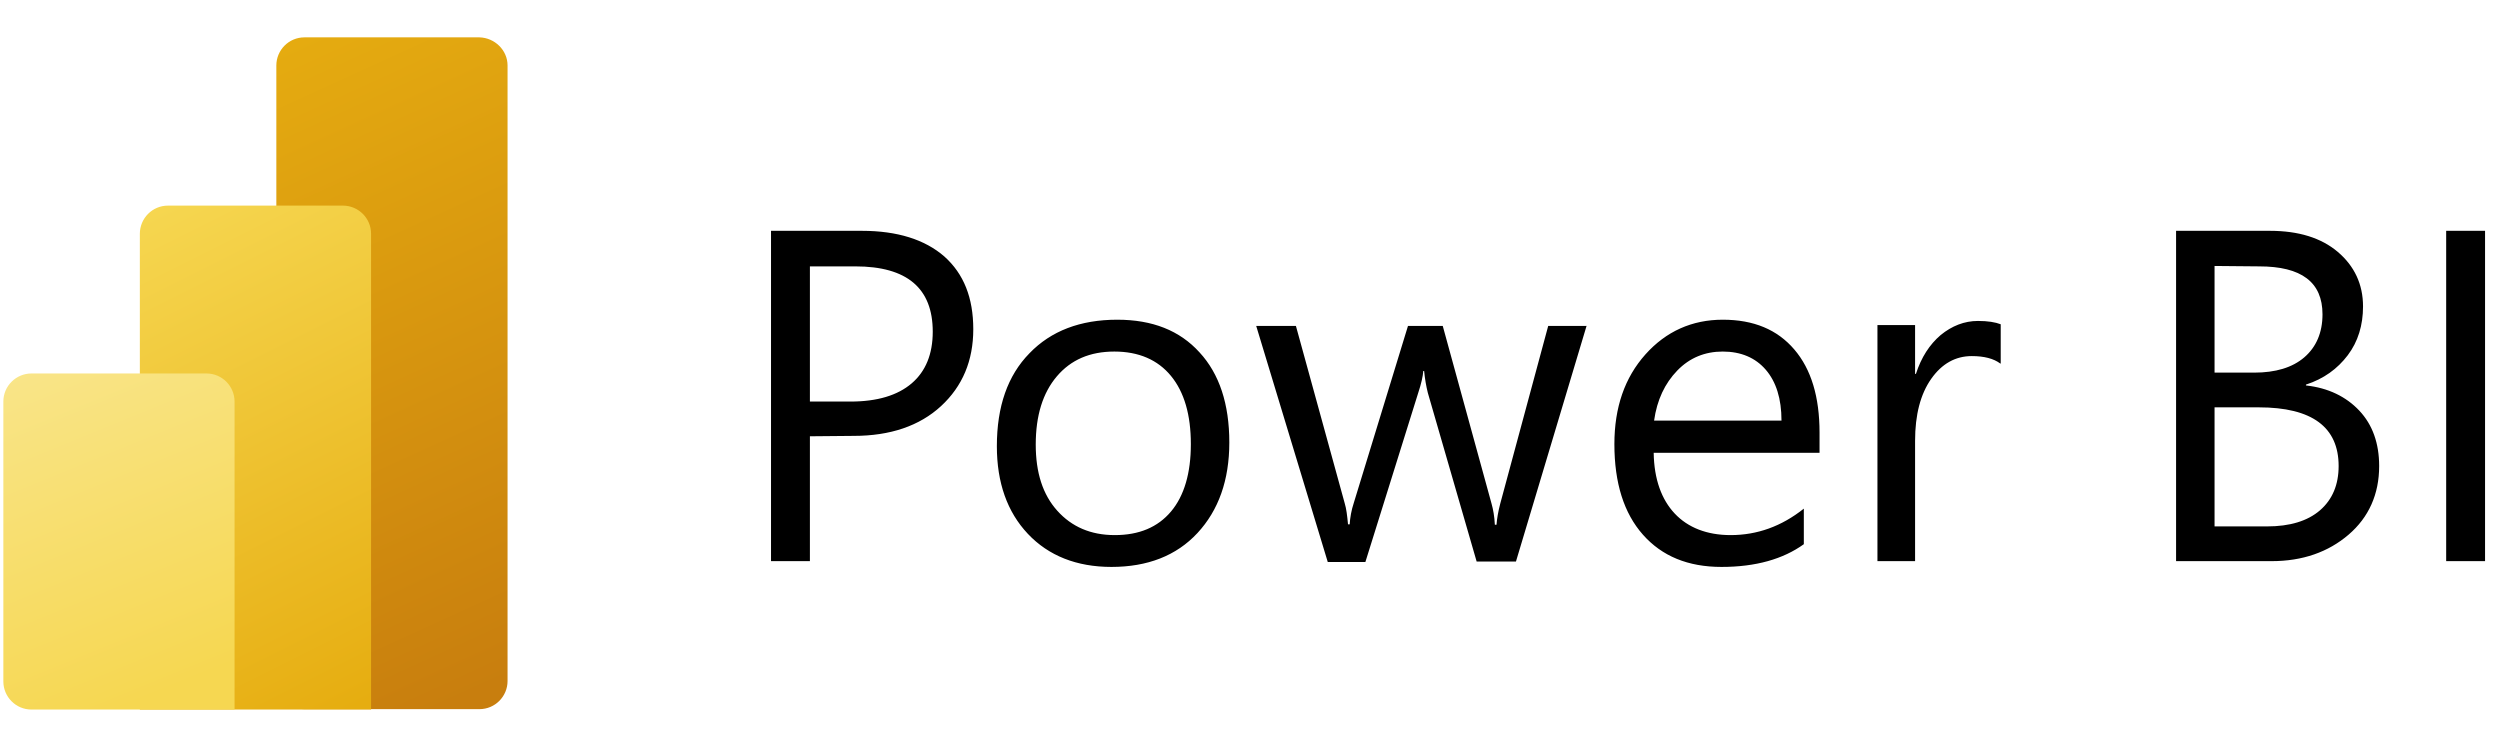
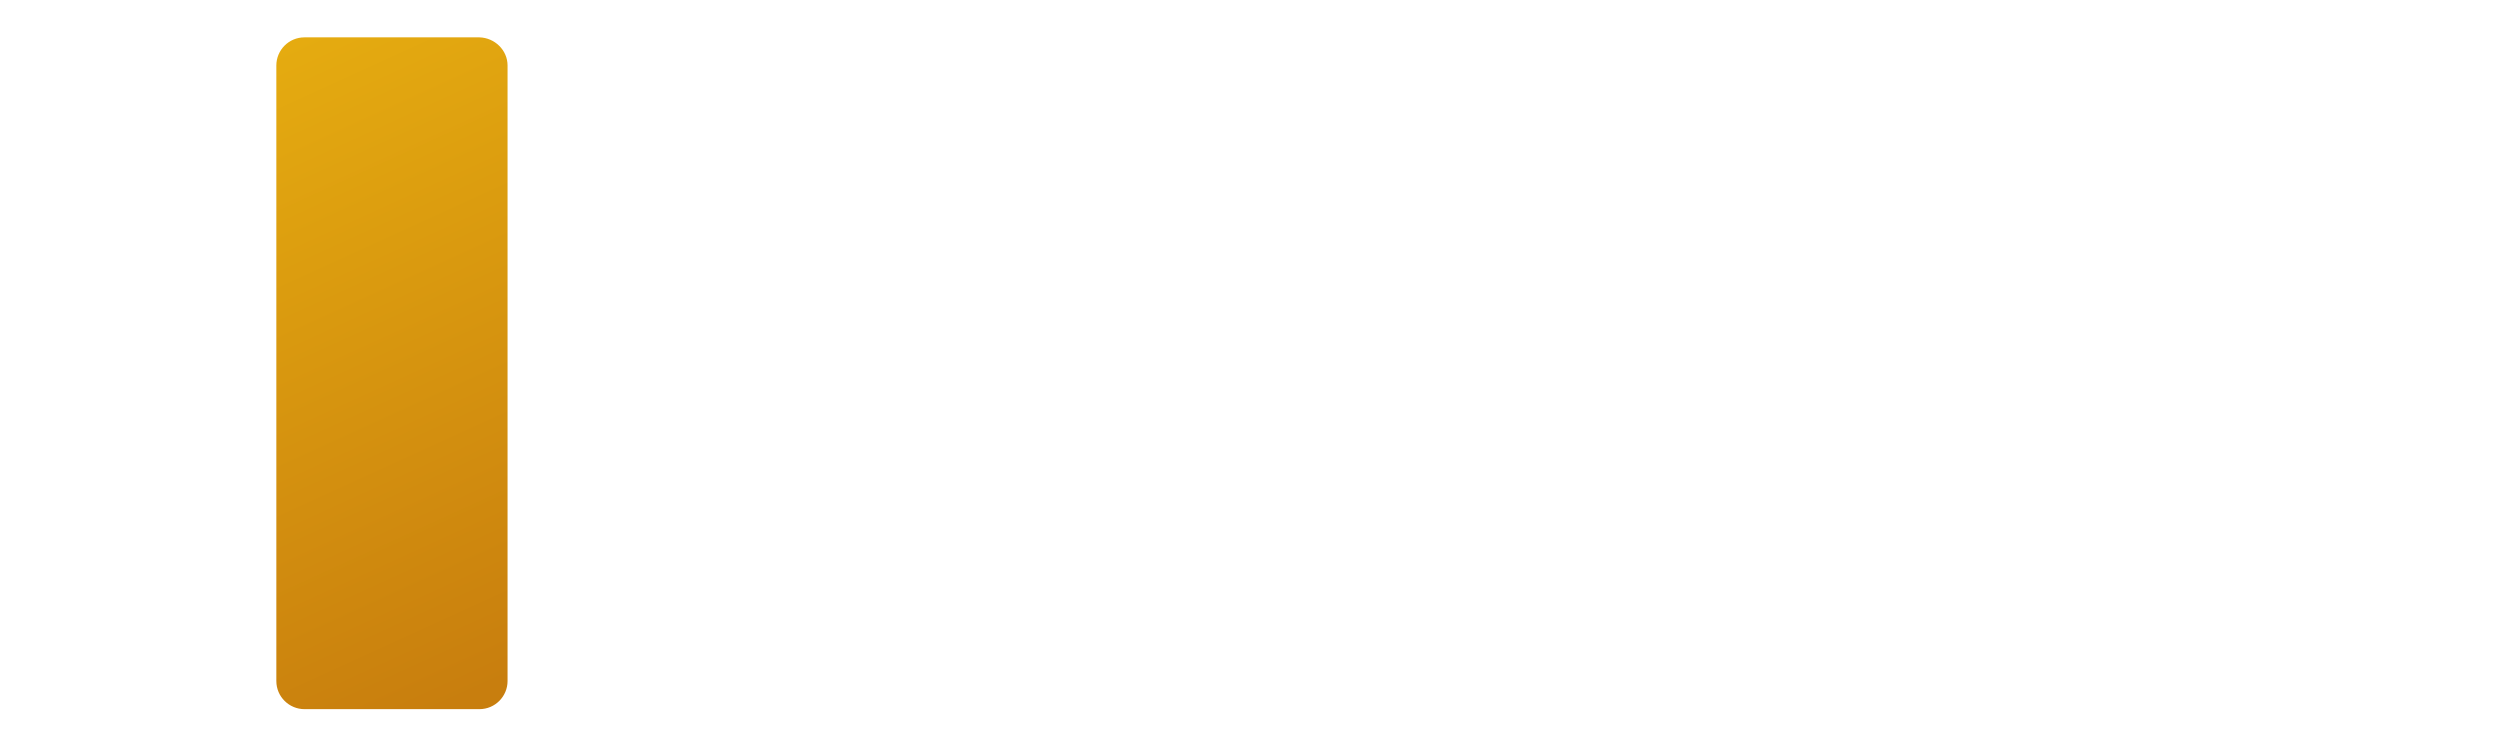
<svg xmlns="http://www.w3.org/2000/svg" width="179" height="54" viewBox="0 0 179 54" fill="none">
-   <path d="M57.989 31.238V40.178H55.205V16.527H61.721C64.238 16.527 66.222 17.149 67.614 18.363C69.006 19.606 69.687 21.323 69.687 23.572C69.687 25.822 68.917 27.657 67.377 29.078C65.837 30.498 63.734 31.209 61.128 31.209L57.989 31.238ZM57.989 19.043V28.752H60.892C62.816 28.752 64.268 28.308 65.275 27.45C66.281 26.591 66.785 25.348 66.785 23.75C66.785 20.642 64.949 19.073 61.247 19.073H57.989V19.043ZM79.579 40.592C77.091 40.592 75.077 39.793 73.596 38.224C72.115 36.655 71.375 34.554 71.375 31.949C71.375 29.107 72.145 26.887 73.715 25.289C75.255 23.691 77.357 22.891 79.993 22.891C82.51 22.891 84.465 23.661 85.886 25.23C87.308 26.769 88.019 28.93 88.019 31.682C88.019 34.376 87.249 36.537 85.738 38.165C84.228 39.793 82.155 40.592 79.579 40.592ZM79.786 25.171C78.038 25.171 76.676 25.762 75.669 26.947C74.662 28.131 74.159 29.759 74.159 31.83C74.159 33.843 74.662 35.412 75.699 36.566C76.736 37.721 78.098 38.313 79.815 38.313C81.563 38.313 82.895 37.75 83.843 36.626C84.791 35.501 85.265 33.873 85.265 31.801C85.265 29.699 84.791 28.071 83.843 26.917C82.895 25.762 81.533 25.171 79.786 25.171ZM113.606 23.306L108.542 40.207H105.728L102.234 28.131C102.115 27.657 102.027 27.154 101.967 26.562H101.908C101.879 26.947 101.76 27.479 101.553 28.101L97.762 40.237H95.067L89.944 23.335H92.787L96.281 36.034C96.4 36.418 96.459 36.922 96.518 37.543H96.637C96.666 37.07 96.755 36.537 96.933 36.004L100.812 23.335H103.3L106.795 36.063C106.913 36.478 107.002 36.981 107.032 37.573H107.15C107.18 37.158 107.268 36.626 107.417 36.063L110.852 23.335H113.606V23.306ZM130.339 32.422H118.404C118.433 34.317 118.966 35.767 119.914 36.774C120.862 37.78 122.224 38.313 123.912 38.313C125.807 38.313 127.555 37.691 129.154 36.418V38.964C127.673 40.03 125.719 40.592 123.261 40.592C120.862 40.592 118.996 39.822 117.634 38.283C116.271 36.744 115.59 34.583 115.59 31.801C115.59 29.166 116.331 27.035 117.811 25.378C119.292 23.72 121.158 22.891 123.349 22.891C125.57 22.891 127.259 23.602 128.473 25.023C129.687 26.443 130.279 28.427 130.279 30.972V32.422H130.339ZM127.555 30.114C127.555 28.545 127.17 27.331 126.429 26.473C125.689 25.614 124.652 25.171 123.349 25.171C122.076 25.171 120.98 25.614 120.092 26.532C119.203 27.45 118.641 28.634 118.433 30.114H127.555ZM143.221 26.029C142.747 25.674 142.066 25.496 141.178 25.496C140.023 25.496 139.045 26.029 138.275 27.124C137.505 28.219 137.12 29.699 137.12 31.564V40.178H134.425V23.276H137.12V26.769H137.18C137.565 25.585 138.157 24.667 138.956 23.986C139.756 23.335 140.644 22.98 141.622 22.98C142.333 22.98 142.866 23.069 143.251 23.217V26.029H143.221ZM155.807 40.178V16.527H162.53C164.573 16.527 166.202 17.03 167.387 18.037C168.571 19.043 169.193 20.346 169.193 21.944C169.193 23.276 168.838 24.46 168.098 25.437C167.357 26.414 166.38 27.124 165.106 27.538V27.598C166.706 27.775 167.979 28.397 168.927 29.403C169.874 30.41 170.348 31.742 170.348 33.37C170.348 35.382 169.608 37.04 168.157 38.283C166.706 39.526 164.87 40.178 162.648 40.178H155.807ZM158.562 19.043V26.68H161.405C162.915 26.68 164.129 26.325 164.988 25.585C165.847 24.845 166.291 23.809 166.291 22.506C166.291 20.198 164.781 19.073 161.76 19.073L158.562 19.043ZM158.562 29.166V37.691H162.323C163.951 37.691 165.225 37.306 166.113 36.537C167.002 35.767 167.446 34.702 167.446 33.37C167.446 30.587 165.551 29.166 161.73 29.166H158.562ZM177.93 40.178H175.146V16.527H177.93V40.178Z" fill="black" />
  <path d="M36.341 4.688V48.762C36.341 49.857 35.452 50.775 34.327 50.775H21.8C20.704 50.775 19.786 49.886 19.786 48.762V4.688C19.786 3.592 20.674 2.675 21.8 2.675H34.327C35.423 2.704 36.341 3.592 36.341 4.688Z" fill="url(#paint0_linear_3657_18075)" />
-   <path d="M26.568 16.735V50.804H10.013V16.735C10.013 15.64 10.901 14.722 12.027 14.722H24.554C25.65 14.722 26.568 15.61 26.568 16.735Z" fill="url(#paint1_linear_3657_18075)" />
-   <path d="M0.24 28.753V48.792C0.24 49.887 1.129 50.804 2.254 50.804H16.795V28.753C16.795 27.657 15.906 26.74 14.781 26.74H2.254C1.158 26.74 0.24 27.628 0.24 28.753Z" fill="url(#paint2_linear_3657_18075)" />
  <defs>
    <linearGradient id="paint0_linear_3657_18075" x1="17.056" y1="2.685" x2="37.774" y2="47.995" gradientUnits="userSpaceOnUse">
      <stop stop-color="#E6AD10" />
      <stop offset="1" stop-color="#C87E0E" />
    </linearGradient>
    <linearGradient id="paint1_linear_3657_18075" x1="9.106" y1="15.173" x2="26.56" y2="50.098" gradientUnits="userSpaceOnUse">
      <stop stop-color="#F6D751" />
      <stop offset="1" stop-color="#E6AD10" />
    </linearGradient>
    <linearGradient id="paint2_linear_3657_18075" x1="3.112" y1="25.568" x2="12.722" y2="49.067" gradientUnits="userSpaceOnUse">
      <stop stop-color="#F9E589" />
      <stop offset="1" stop-color="#F6D751" />
    </linearGradient>
  </defs>
</svg>